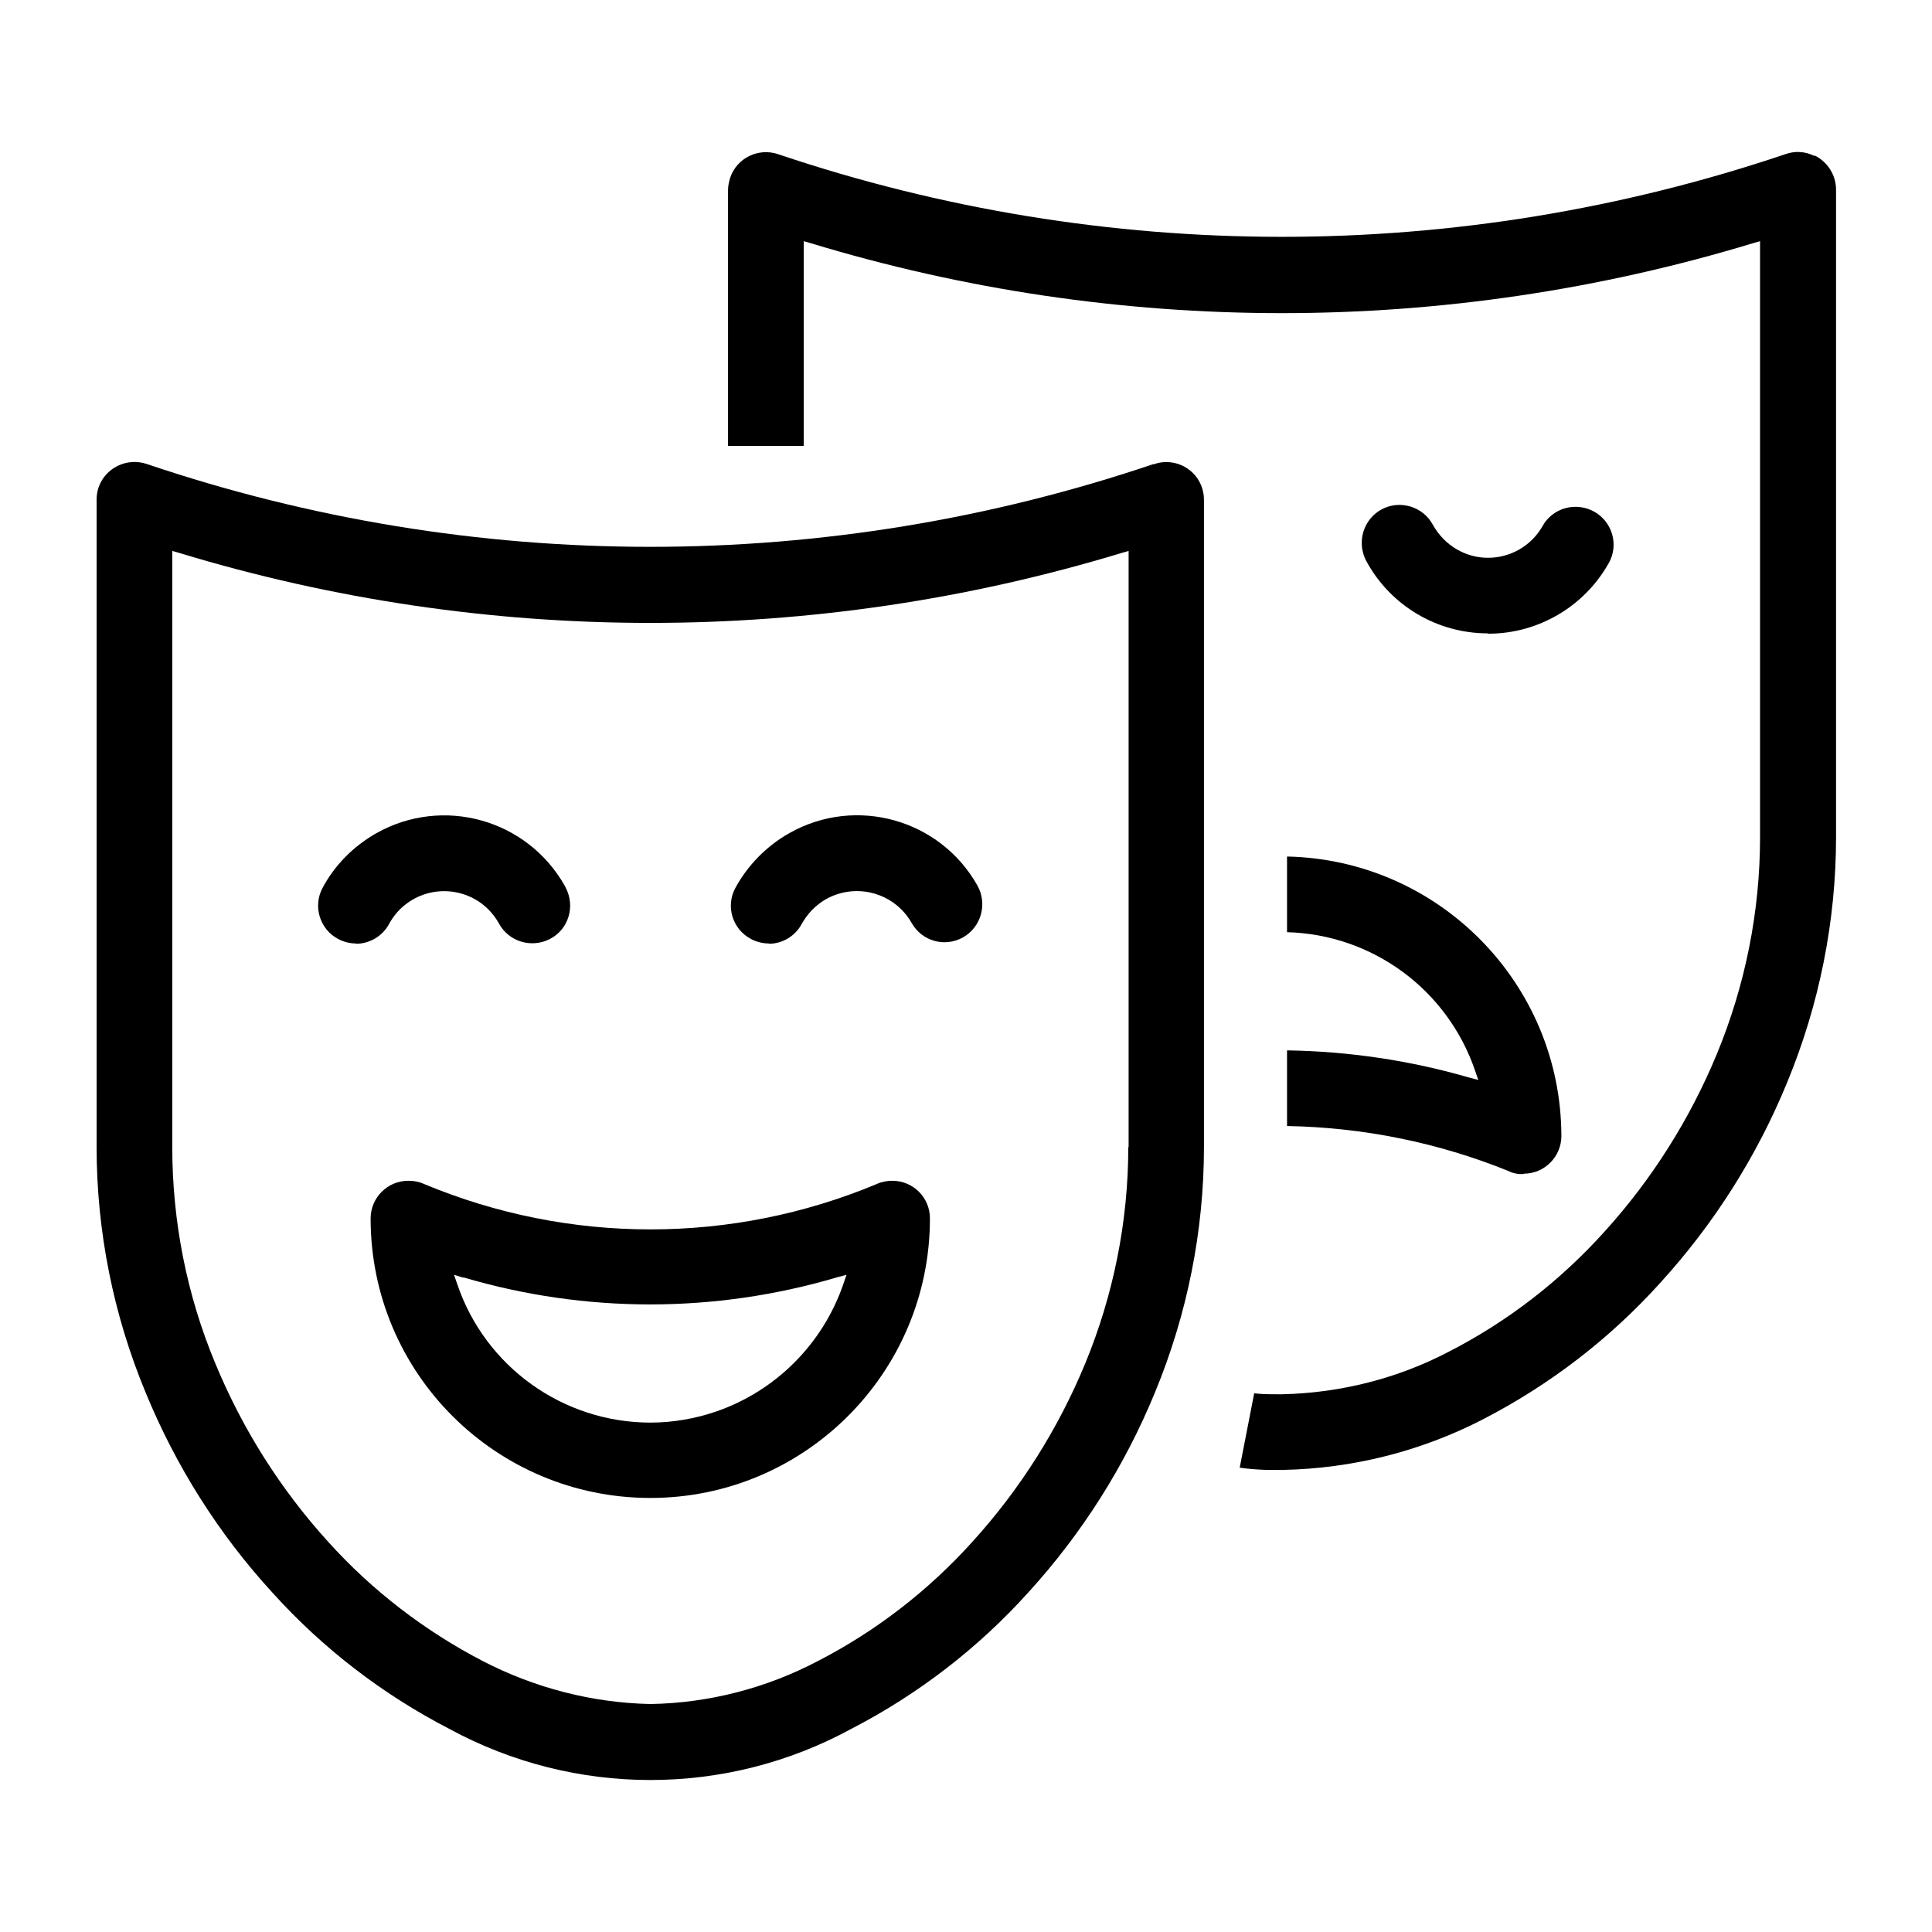
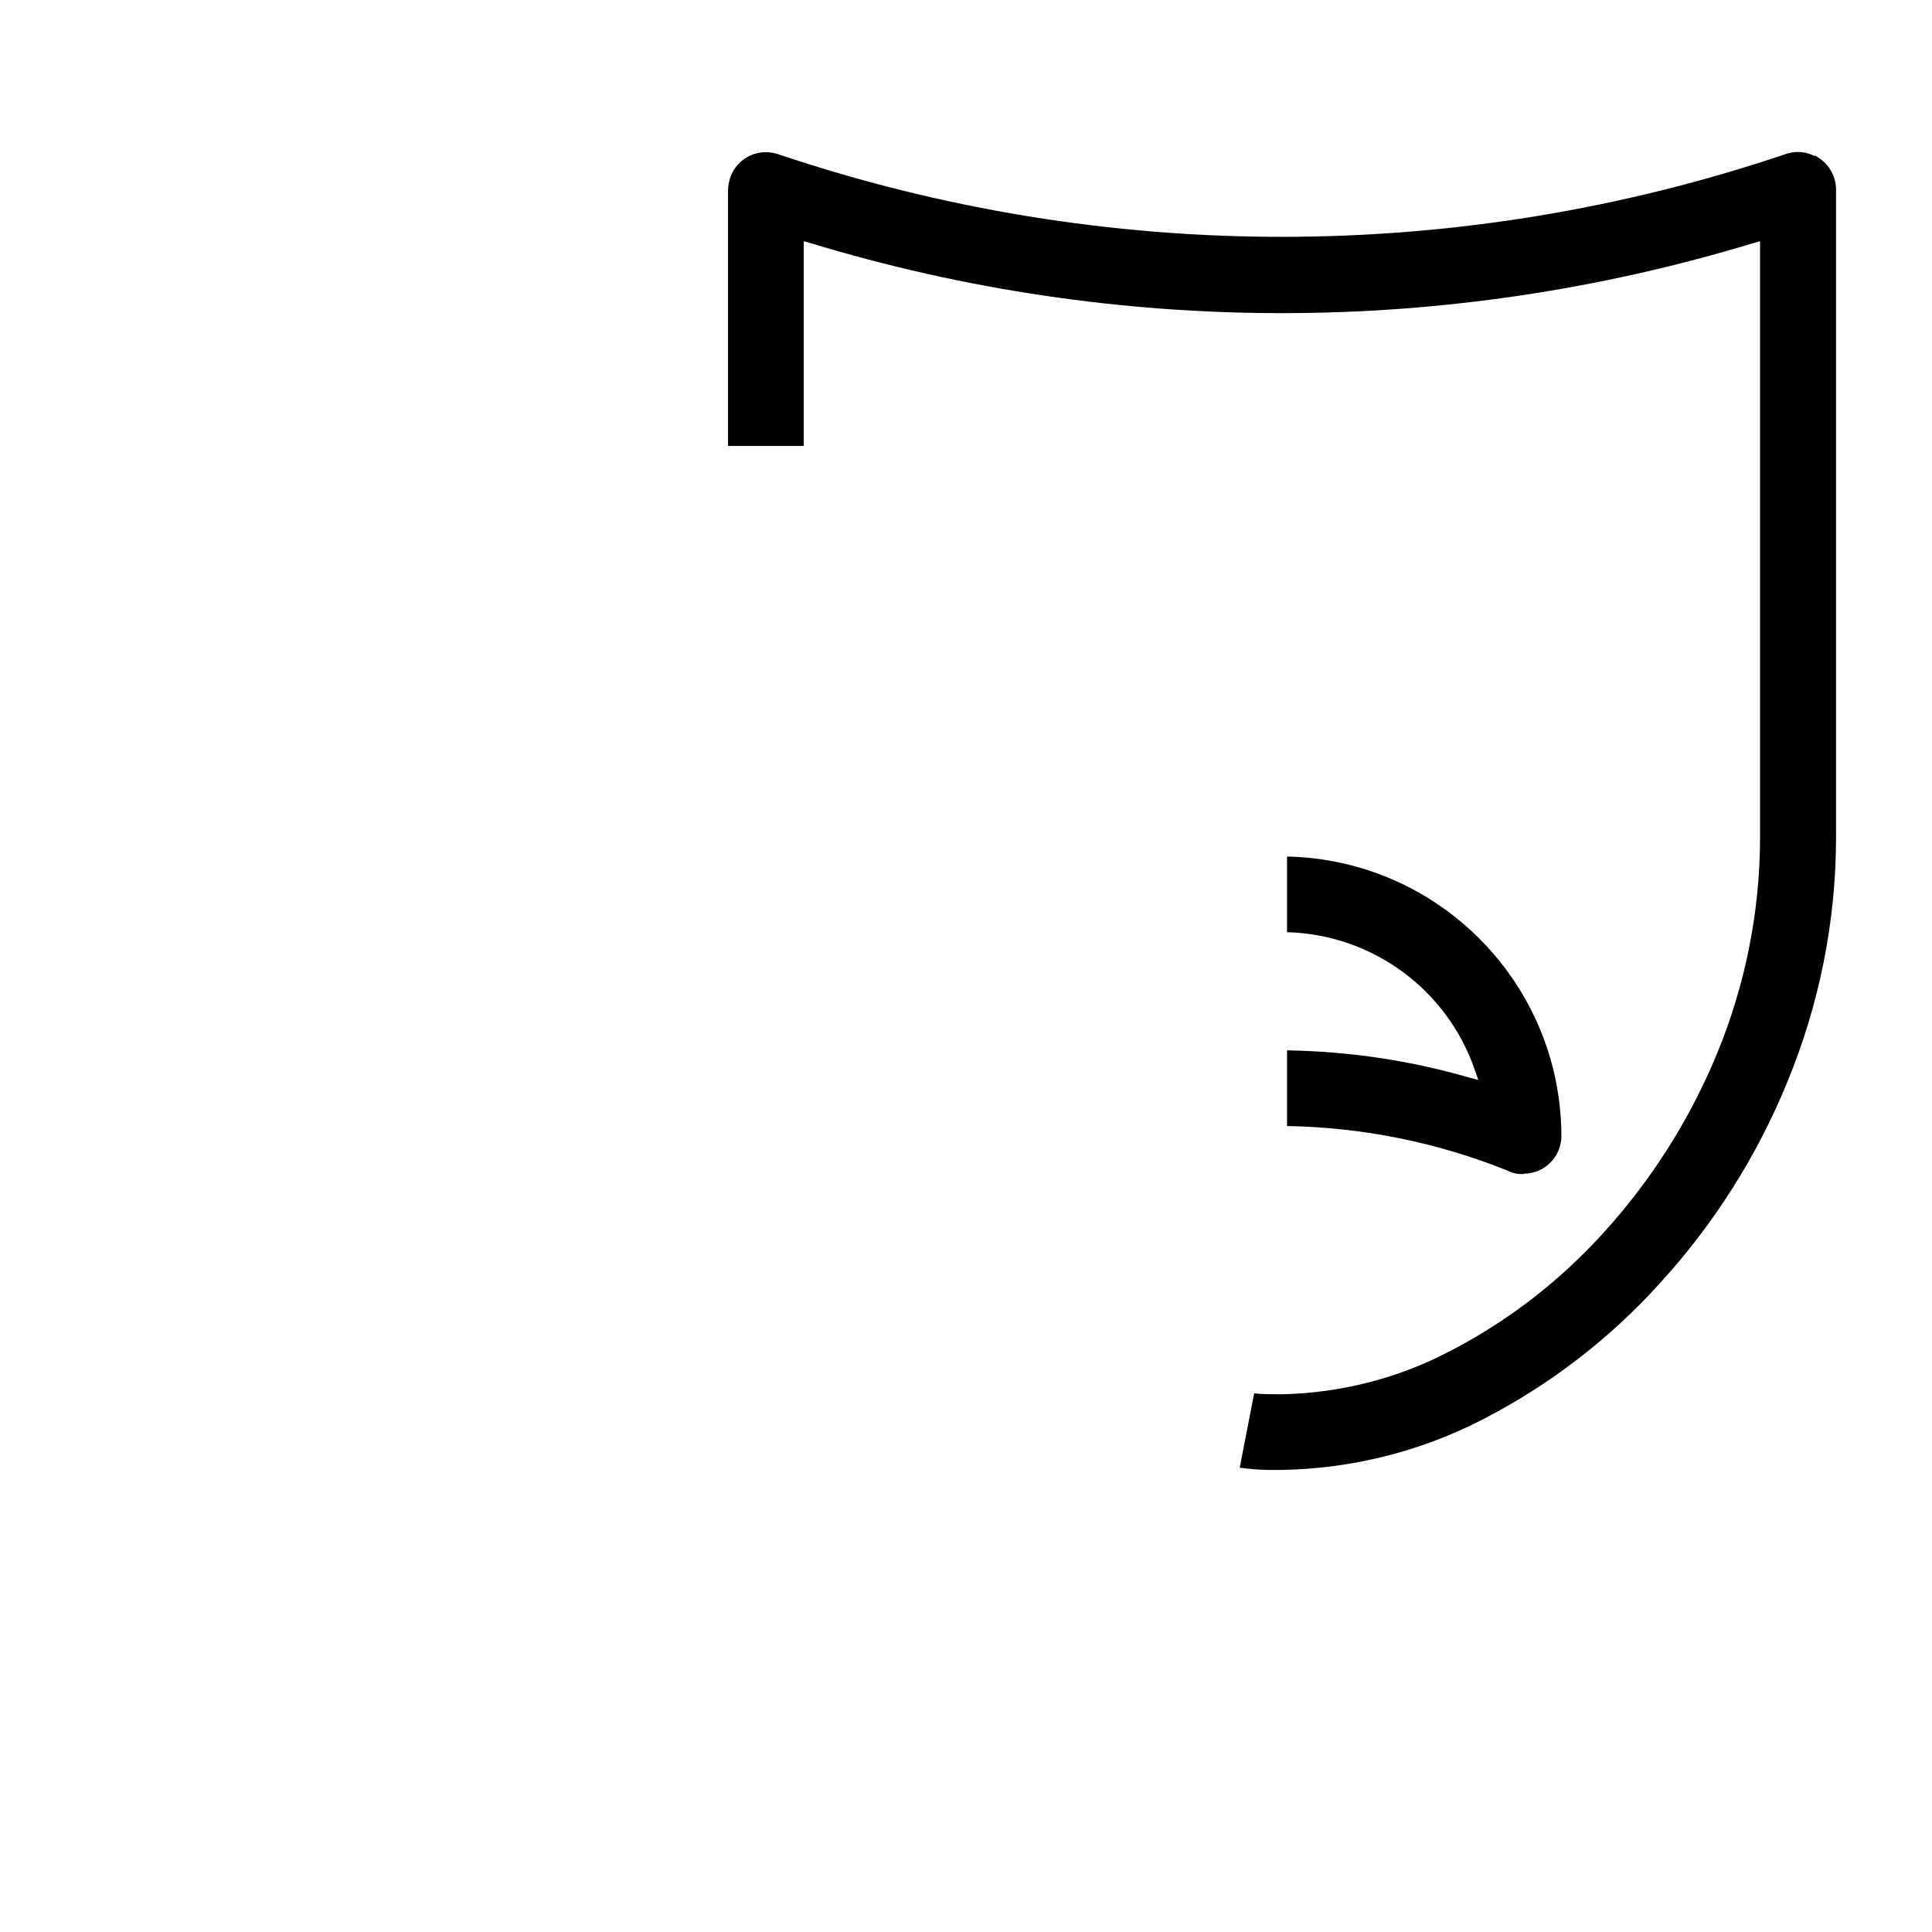
<svg xmlns="http://www.w3.org/2000/svg" id="Layer_1" width="60" height="60" viewBox="0 0 60 60">
  <g id="culture-drama-masks">
    <g id="Group_41">
-       <path id="Path_71" d="M35.83,14.41c-10.14,3.43-21.13,3.43-31.27,0-.62-.21-1.29,.12-1.5,.73-.04,.12-.06,.25-.06,.38v20.1c0,2.62,.52,5.21,1.52,7.62,.94,2.29,2.27,4.4,3.94,6.22,1.56,1.73,3.42,3.16,5.49,4.23,3.9,2.12,8.6,2.12,12.49,0,2.07-1.07,3.93-2.5,5.49-4.23,1.67-1.83,3-3.93,3.94-6.22,1-2.42,1.52-5.01,1.52-7.62V15.52c0-.65-.52-1.17-1.17-1.17-.13,0-.26,.02-.39,.07h0Zm-.79,21.21c0,2.31-.46,4.6-1.34,6.73-.84,2.03-2.02,3.9-3.5,5.53-1.37,1.52-3,2.78-4.81,3.71-1.6,.84-3.38,1.3-5.19,1.33h-.01c-1.81-.04-3.58-.5-5.19-1.33-1.81-.94-3.44-2.19-4.81-3.71-1.48-1.63-2.66-3.5-3.5-5.53-.89-2.13-1.34-4.42-1.34-6.73V17.11l.21,.06c9.54,2.9,19.73,2.9,29.28,0l.21-.06v18.51Z" />
-       <path id="Path_72" d="M12.68,36.67c-.65,0-1.17,.53-1.17,1.17,0,4.8,3.89,8.68,8.69,8.68,4.79,0,8.68-3.89,8.68-8.68,0-.65-.52-1.17-1.17-1.17-.16,0-.33,.03-.48,.1-4.5,1.88-9.56,1.88-14.06,0-.15-.07-.32-.1-.48-.1Zm1.71,3c3.79,1.12,7.81,1.12,11.6,0l.3-.08-.1,.29c-.64,1.86-2.1,3.32-3.96,3.96-.65,.22-1.34,.34-2.03,.34-2.71,0-5.13-1.73-6-4.3l-.1-.29,.29,.09Z" />
-       <path id="Path_73" d="M11.05,29.31c.43,0,.83-.24,1.03-.61,.51-.95,1.69-1.3,2.64-.79,.32,.17,.59,.44,.77,.76,.3,.57,1.01,.79,1.59,.49s.79-1.01,.49-1.59c-.01-.02-.02-.04-.03-.06-1.17-2.07-3.79-2.8-5.86-1.63-.7,.4-1.28,.98-1.66,1.69-.31,.57-.09,1.29,.48,1.59,.17,.09,.36,.14,.55,.14h0Z" />
-       <path id="Path_74" d="M23.87,29.31c.43,0,.83-.24,1.03-.62,.18-.32,.44-.59,.76-.77,.94-.52,2.12-.19,2.65,.74,.32,.57,1.03,.77,1.6,.45,.56-.32,.76-1.03,.45-1.6,0,0,0,0,0,0-1.16-2.07-3.78-2.8-5.84-1.64-.71,.4-1.29,.99-1.68,1.7-.31,.57-.1,1.28,.48,1.59,.17,.09,.36,.14,.56,.14h0Z" />
      <path id="Path_75" d="M56.34,4.84c-.28-.14-.6-.16-.9-.05-10.14,3.42-21.12,3.42-31.27,0-.61-.21-1.28,.11-1.49,.72-.04,.13-.07,.26-.07,.39v7.95h2.35V7.49l.21,.06c9.54,2.9,19.73,2.9,29.28,0l.21-.06V26c0,2.31-.46,4.6-1.34,6.73-.84,2.03-2.02,3.9-3.5,5.53-1.37,1.52-3,2.78-4.81,3.71-1.6,.84-3.38,1.29-5.19,1.33h-.13c-.25,0-.5,0-.74-.03l-.45,2.31c.28,.04,.56,.06,.85,.07h0s.47,0,.47,0c2.18-.04,4.32-.58,6.25-1.58,2.07-1.07,3.93-2.5,5.49-4.23,1.67-1.83,3-3.93,3.94-6.22,1-2.42,1.52-5.01,1.52-7.62V5.89c0-.45-.26-.86-.66-1.06h0Z" />
      <path id="Path_76" d="M47.32,36.45h0c.65,0,1.17-.53,1.17-1.17-.01-4.73-3.8-8.58-8.52-8.68v2.35c2.65,.07,4.98,1.78,5.84,4.3l.1,.29-.3-.08c-1.83-.53-3.73-.81-5.64-.84v2.35c2.35,.04,4.68,.51,6.86,1.39,.15,.08,.32,.11,.49,.1Z" />
-       <path id="Path_77" d="M46.22,19.68h0c1.55,0,2.98-.84,3.74-2.19,.32-.56,.12-1.28-.45-1.6-.27-.15-.59-.19-.89-.11-.3,.08-.56,.28-.71,.55-.53,.94-1.72,1.27-2.65,.74-.32-.18-.58-.45-.76-.77-.15-.28-.4-.48-.7-.57-.11-.03-.22-.05-.34-.05-.65,0-1.17,.53-1.17,1.18,0,.19,.05,.39,.14,.56,.75,1.39,2.2,2.25,3.78,2.25Z" />
    </g>
  </g>
</svg>